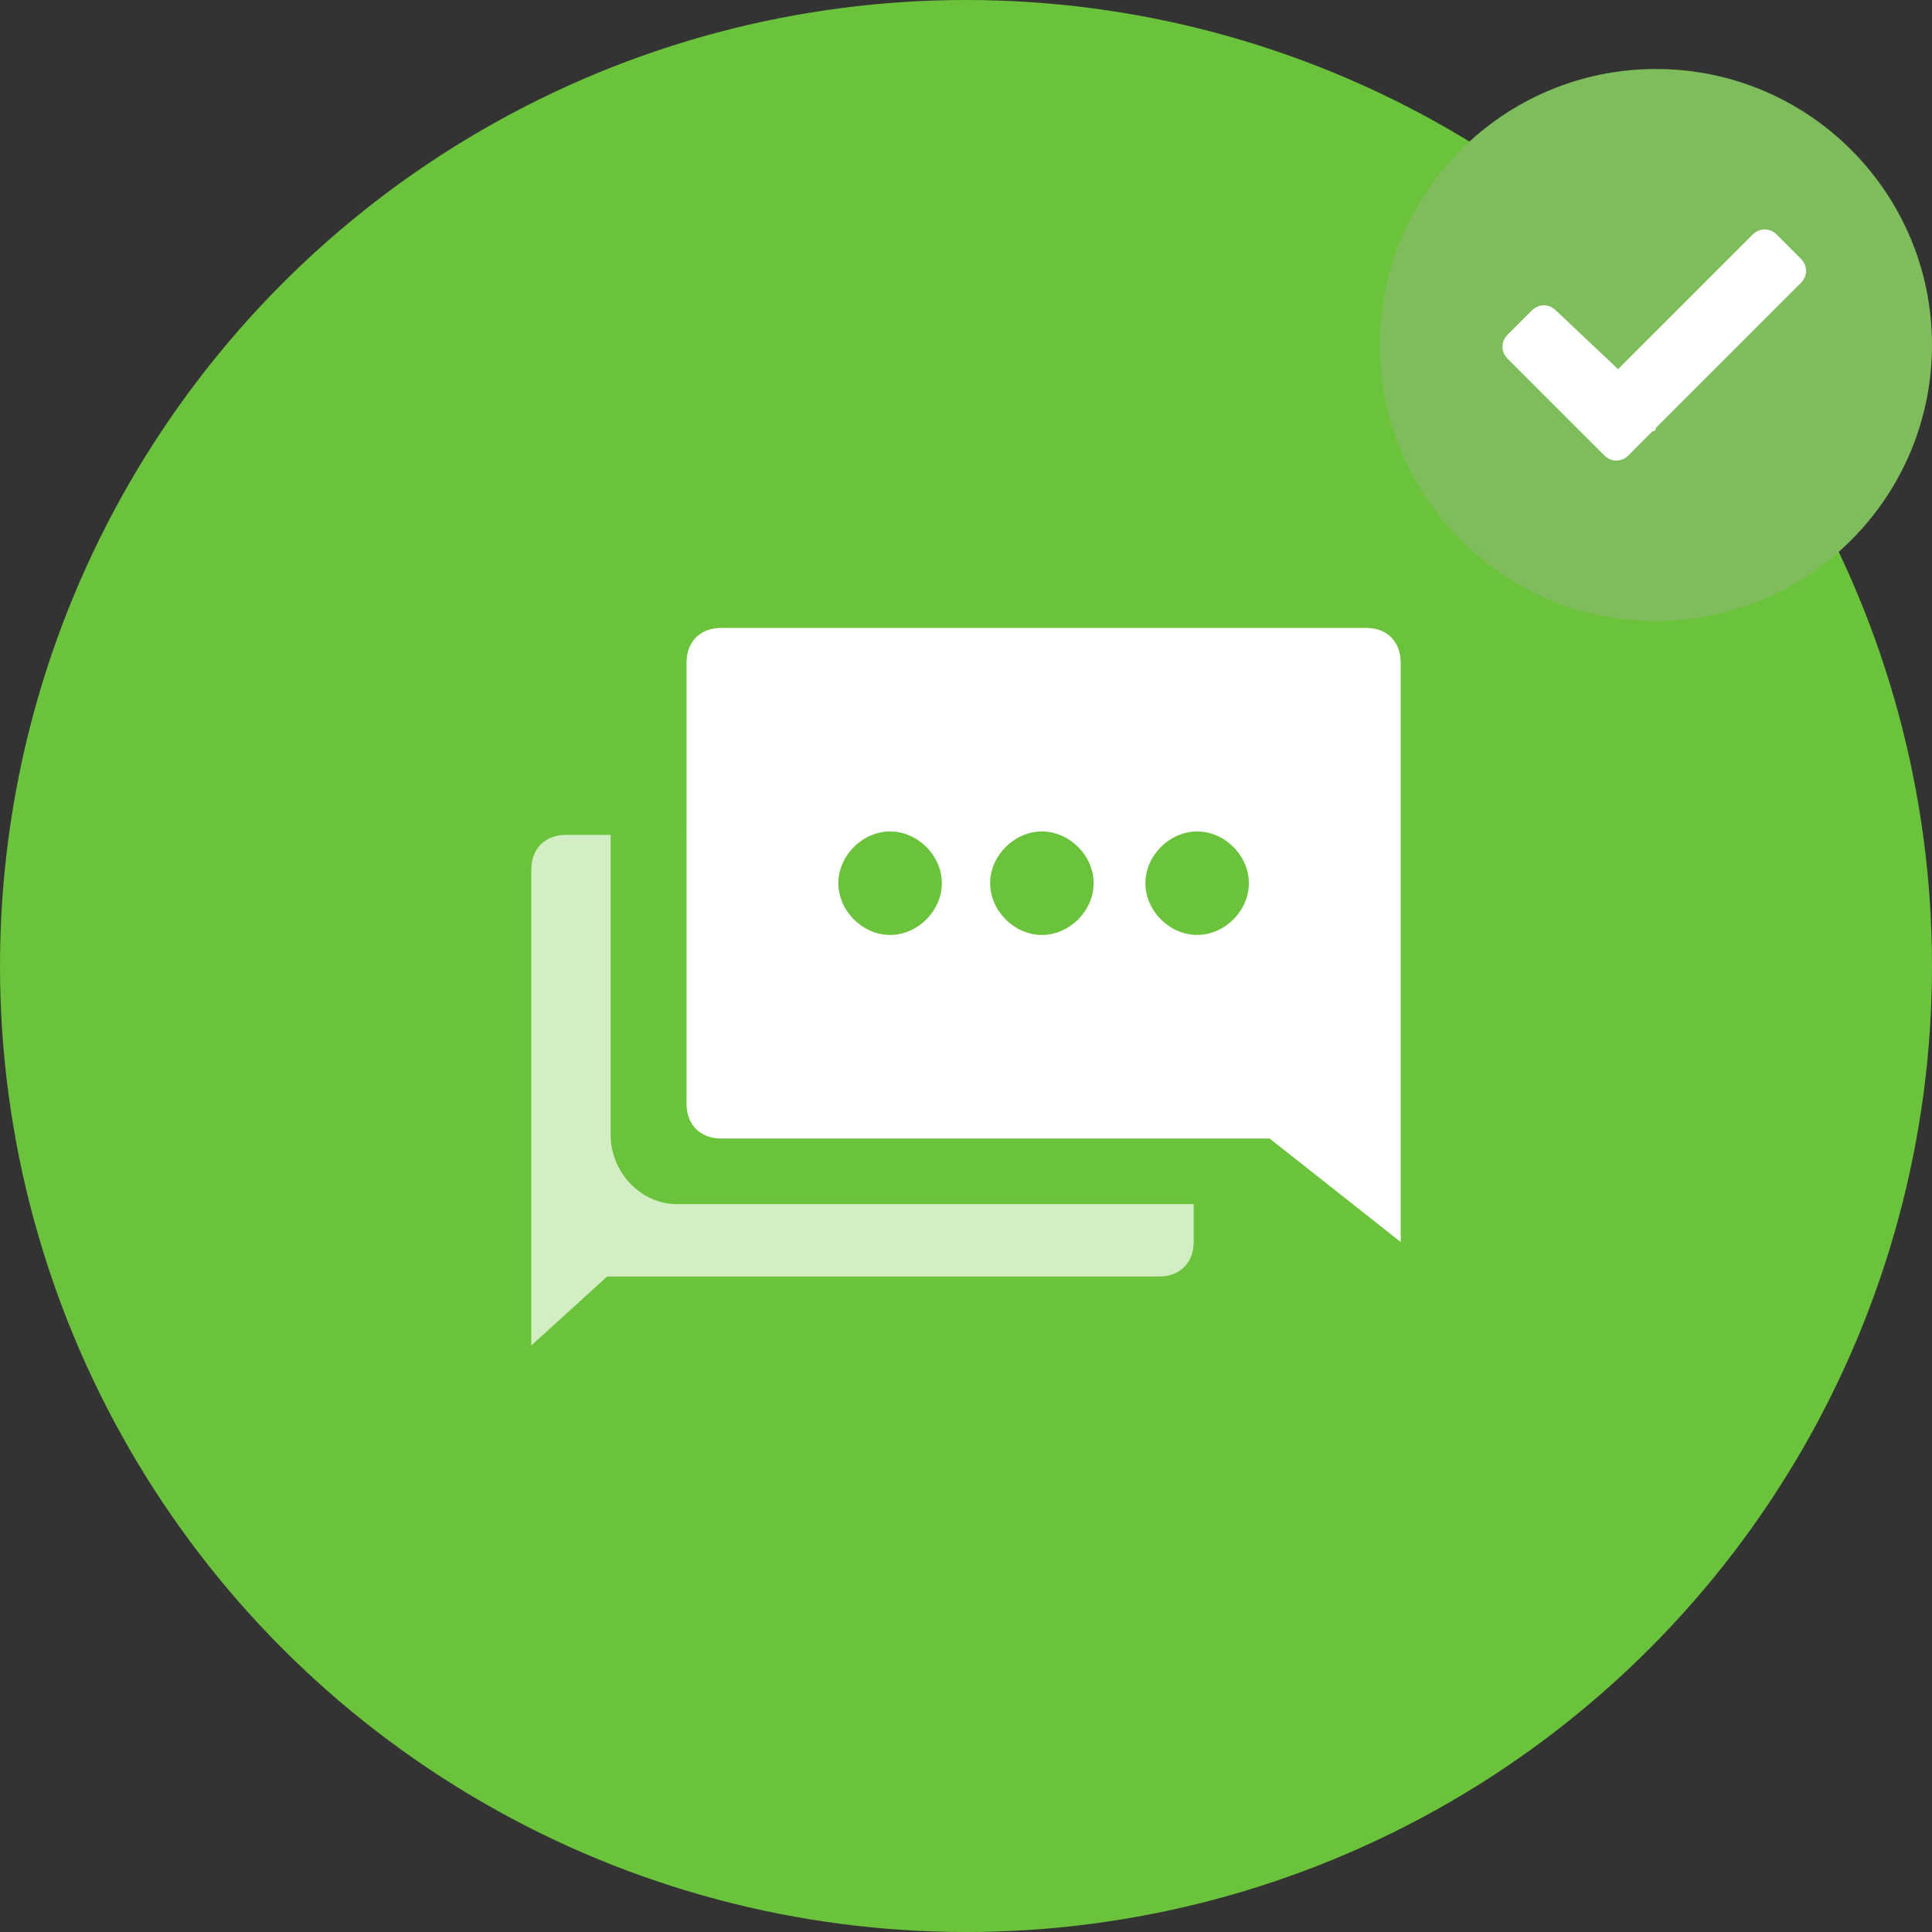
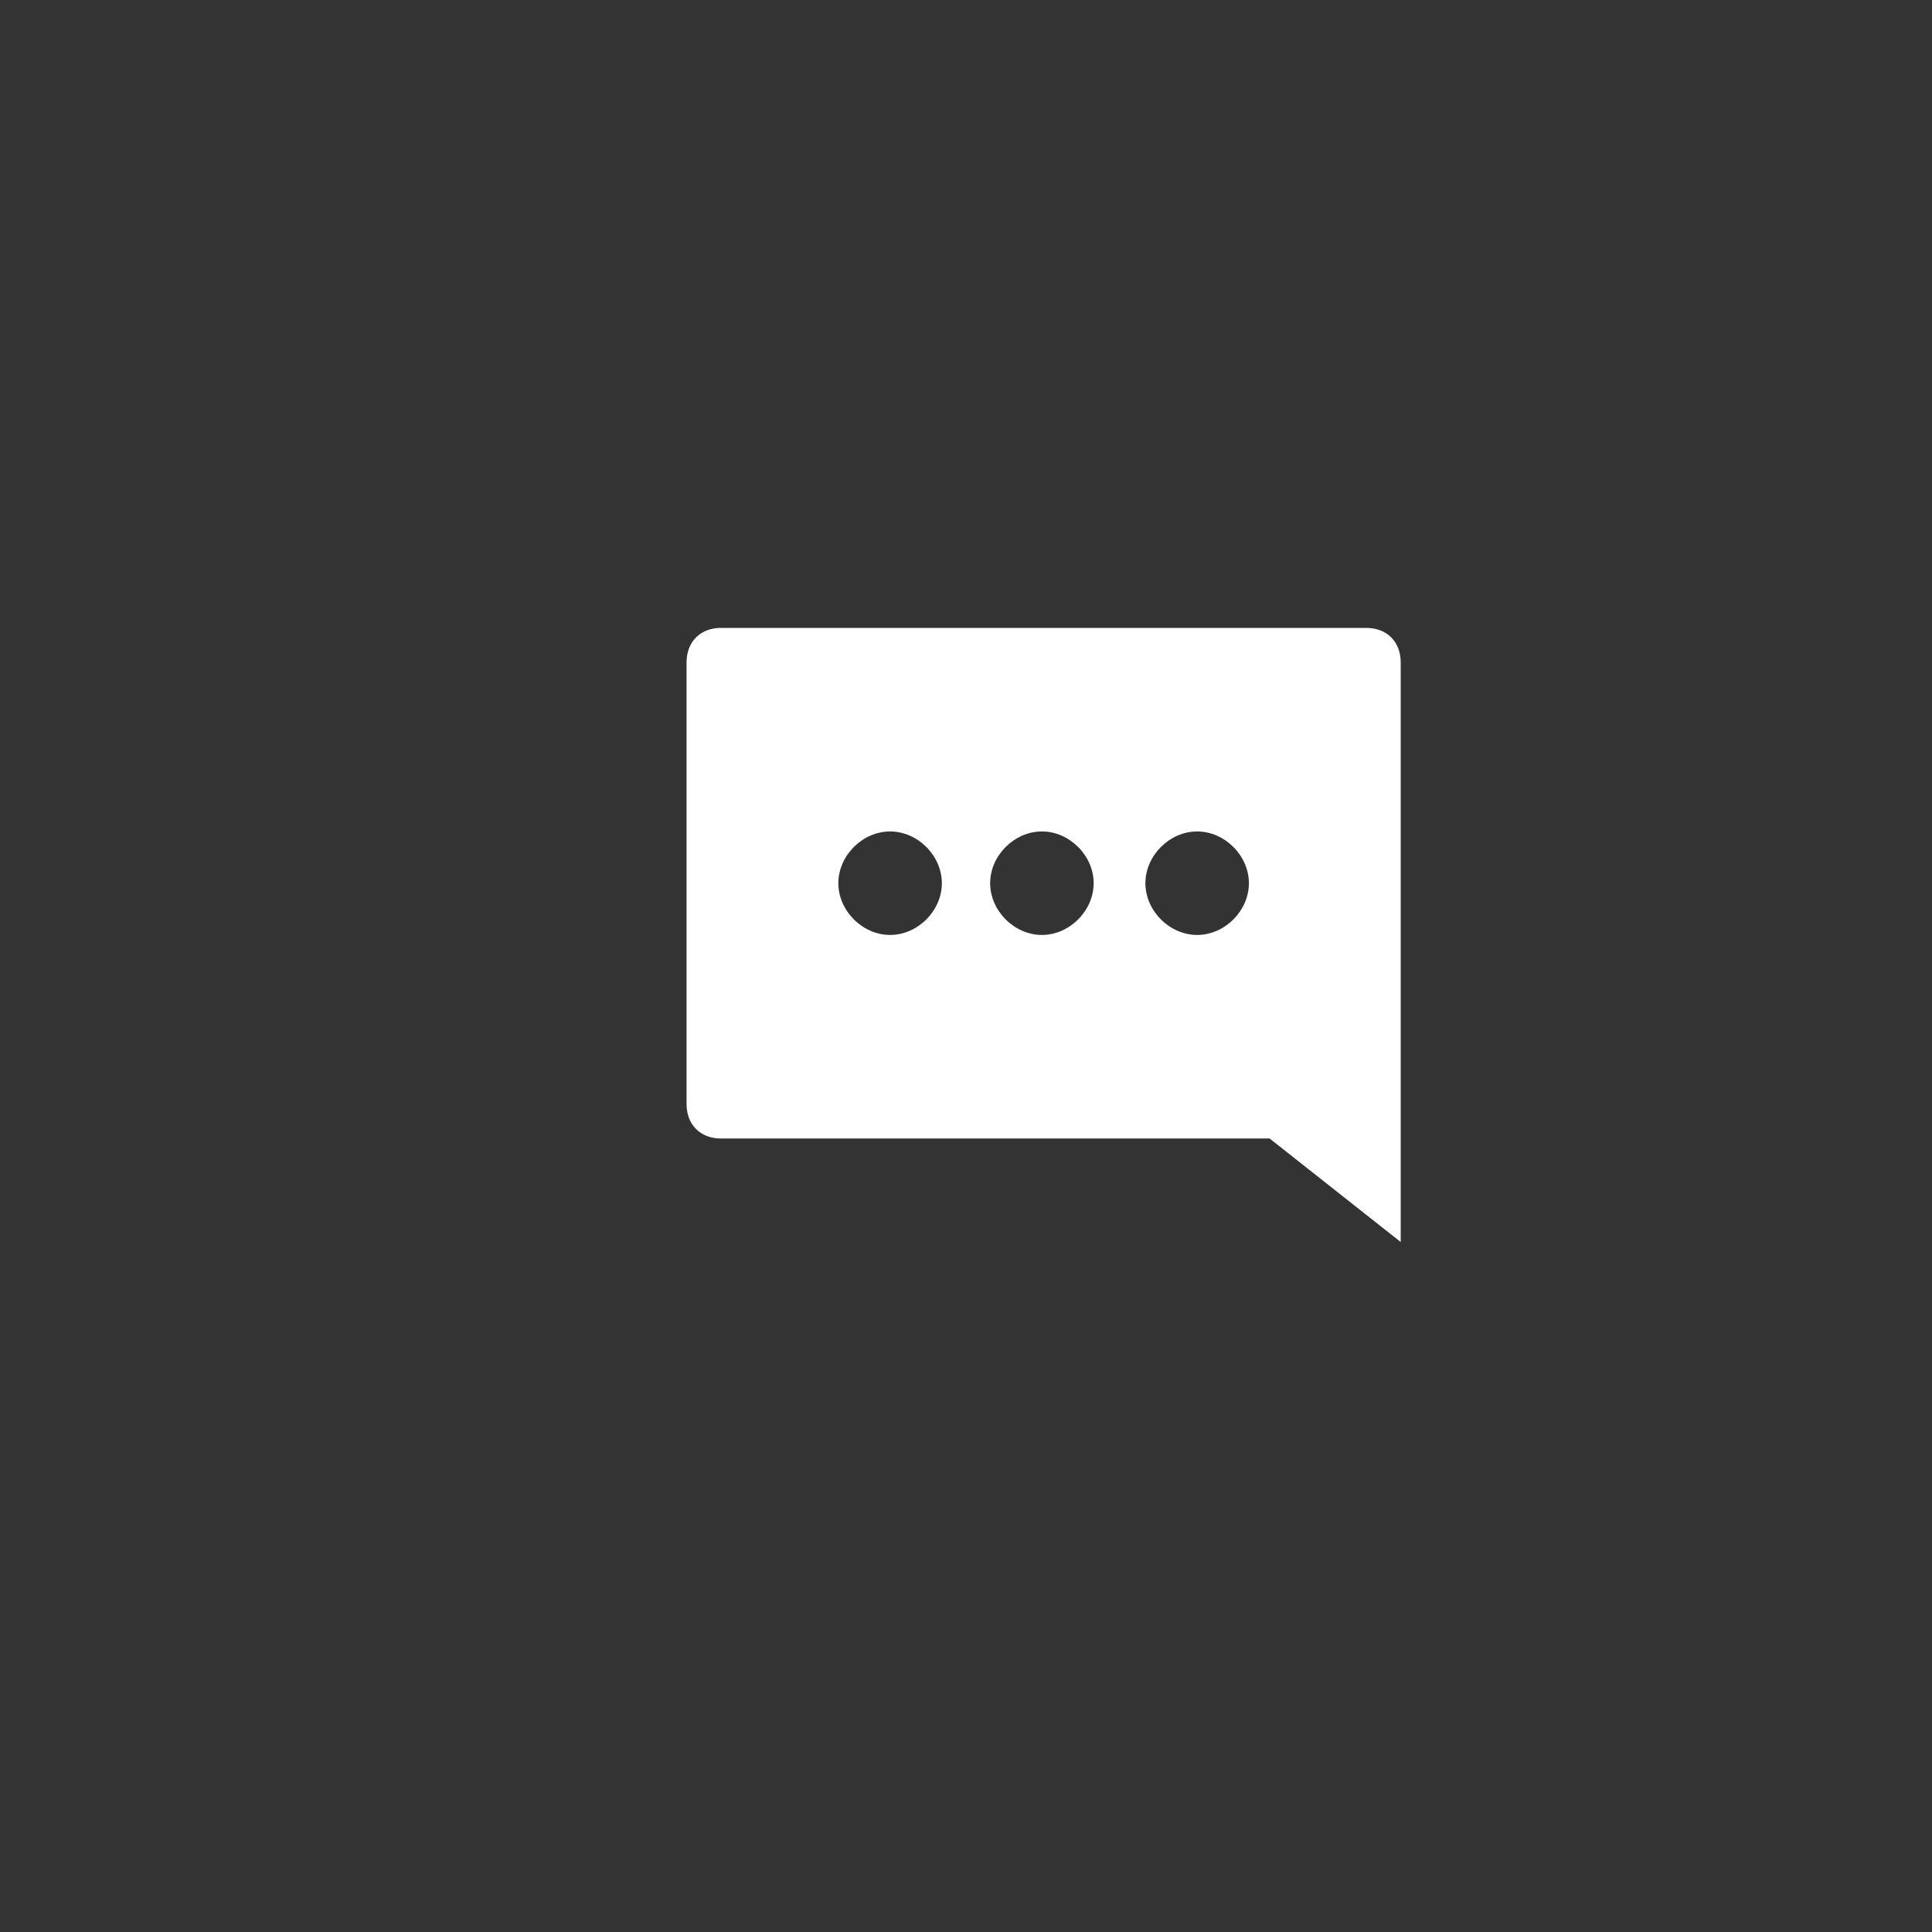
<svg xmlns="http://www.w3.org/2000/svg" version="1.1" id="Слой_1" x="0px" y="0px" viewBox="0 0 56 56" style="enable-background:new 0 0 56 56;" xml:space="preserve">
  <rect x="0" y="0" width="56" height="56" fill="#333333" stroke="none" />
  <style type="text/css">
	.st0{fill:#6BC33C;}
	.st1{opacity:0.7;fill:#FFFFFF;enable-background:new    ;}
	.st2{fill:#FFFFFF;}
	.st3{fill:#7FBC5B;}
</style>
-   <circle class="st0" cx="28" cy="28" r="28" />
  <g>
-     <path class="st1" d="M17.7,32.9v-8.7h-1.3c-0.6,0-1,0.4-1,1v13.8l2.2-2h16c0.6,0,1-0.4,1-1v-1.1h-15C18.6,34.9,17.7,34,17.7,32.9z" />
    <path class="st2" d="M20.9,18.2h18.7c0.6,0,1,0.4,1,1V36l-3.8-3H20.9c-0.6,0-1-0.4-1-1V19.2C19.9,18.6,20.3,18.2,20.9,18.2z    M25.8,27.1c0.8,0,1.5-0.7,1.5-1.5c0-0.8-0.7-1.5-1.5-1.5l0,0c-0.8,0-1.5,0.7-1.5,1.5C24.3,26.4,25,27.1,25.8,27.1L25.8,27.1z    M30.2,27.1c0.8,0,1.5-0.7,1.5-1.5c0-0.8-0.7-1.5-1.5-1.5l0,0c-0.8,0-1.5,0.7-1.5,1.5C28.7,26.4,29.4,27.1,30.2,27.1L30.2,27.1z    M34.7,27.1c0.8,0,1.5-0.7,1.5-1.5c0-0.8-0.7-1.5-1.5-1.5c-0.8,0-1.5,0.7-1.5,1.5C33.2,26.4,33.9,27.1,34.7,27.1L34.7,27.1z" />
  </g>
-   <circle class="st3" cx="48" cy="10" r="8" />
-   <path class="st2" d="M46.9,10.7l3.9-3.9c0.2-0.2,0.5-0.2,0.7,0l0.7,0.7c0.2,0.2,0.2,0.5,0,0.7L48,12.4c0,0,0,0.1-0.1,0.1l-0.7,0.7  c-0.2,0.2-0.5,0.2-0.7,0c0,0,0,0,0,0l-2.8-2.8c-0.2-0.2-0.2-0.5,0-0.7L44.4,9c0.2-0.2,0.5-0.2,0.7,0L46.9,10.7L46.9,10.7z" />
</svg>